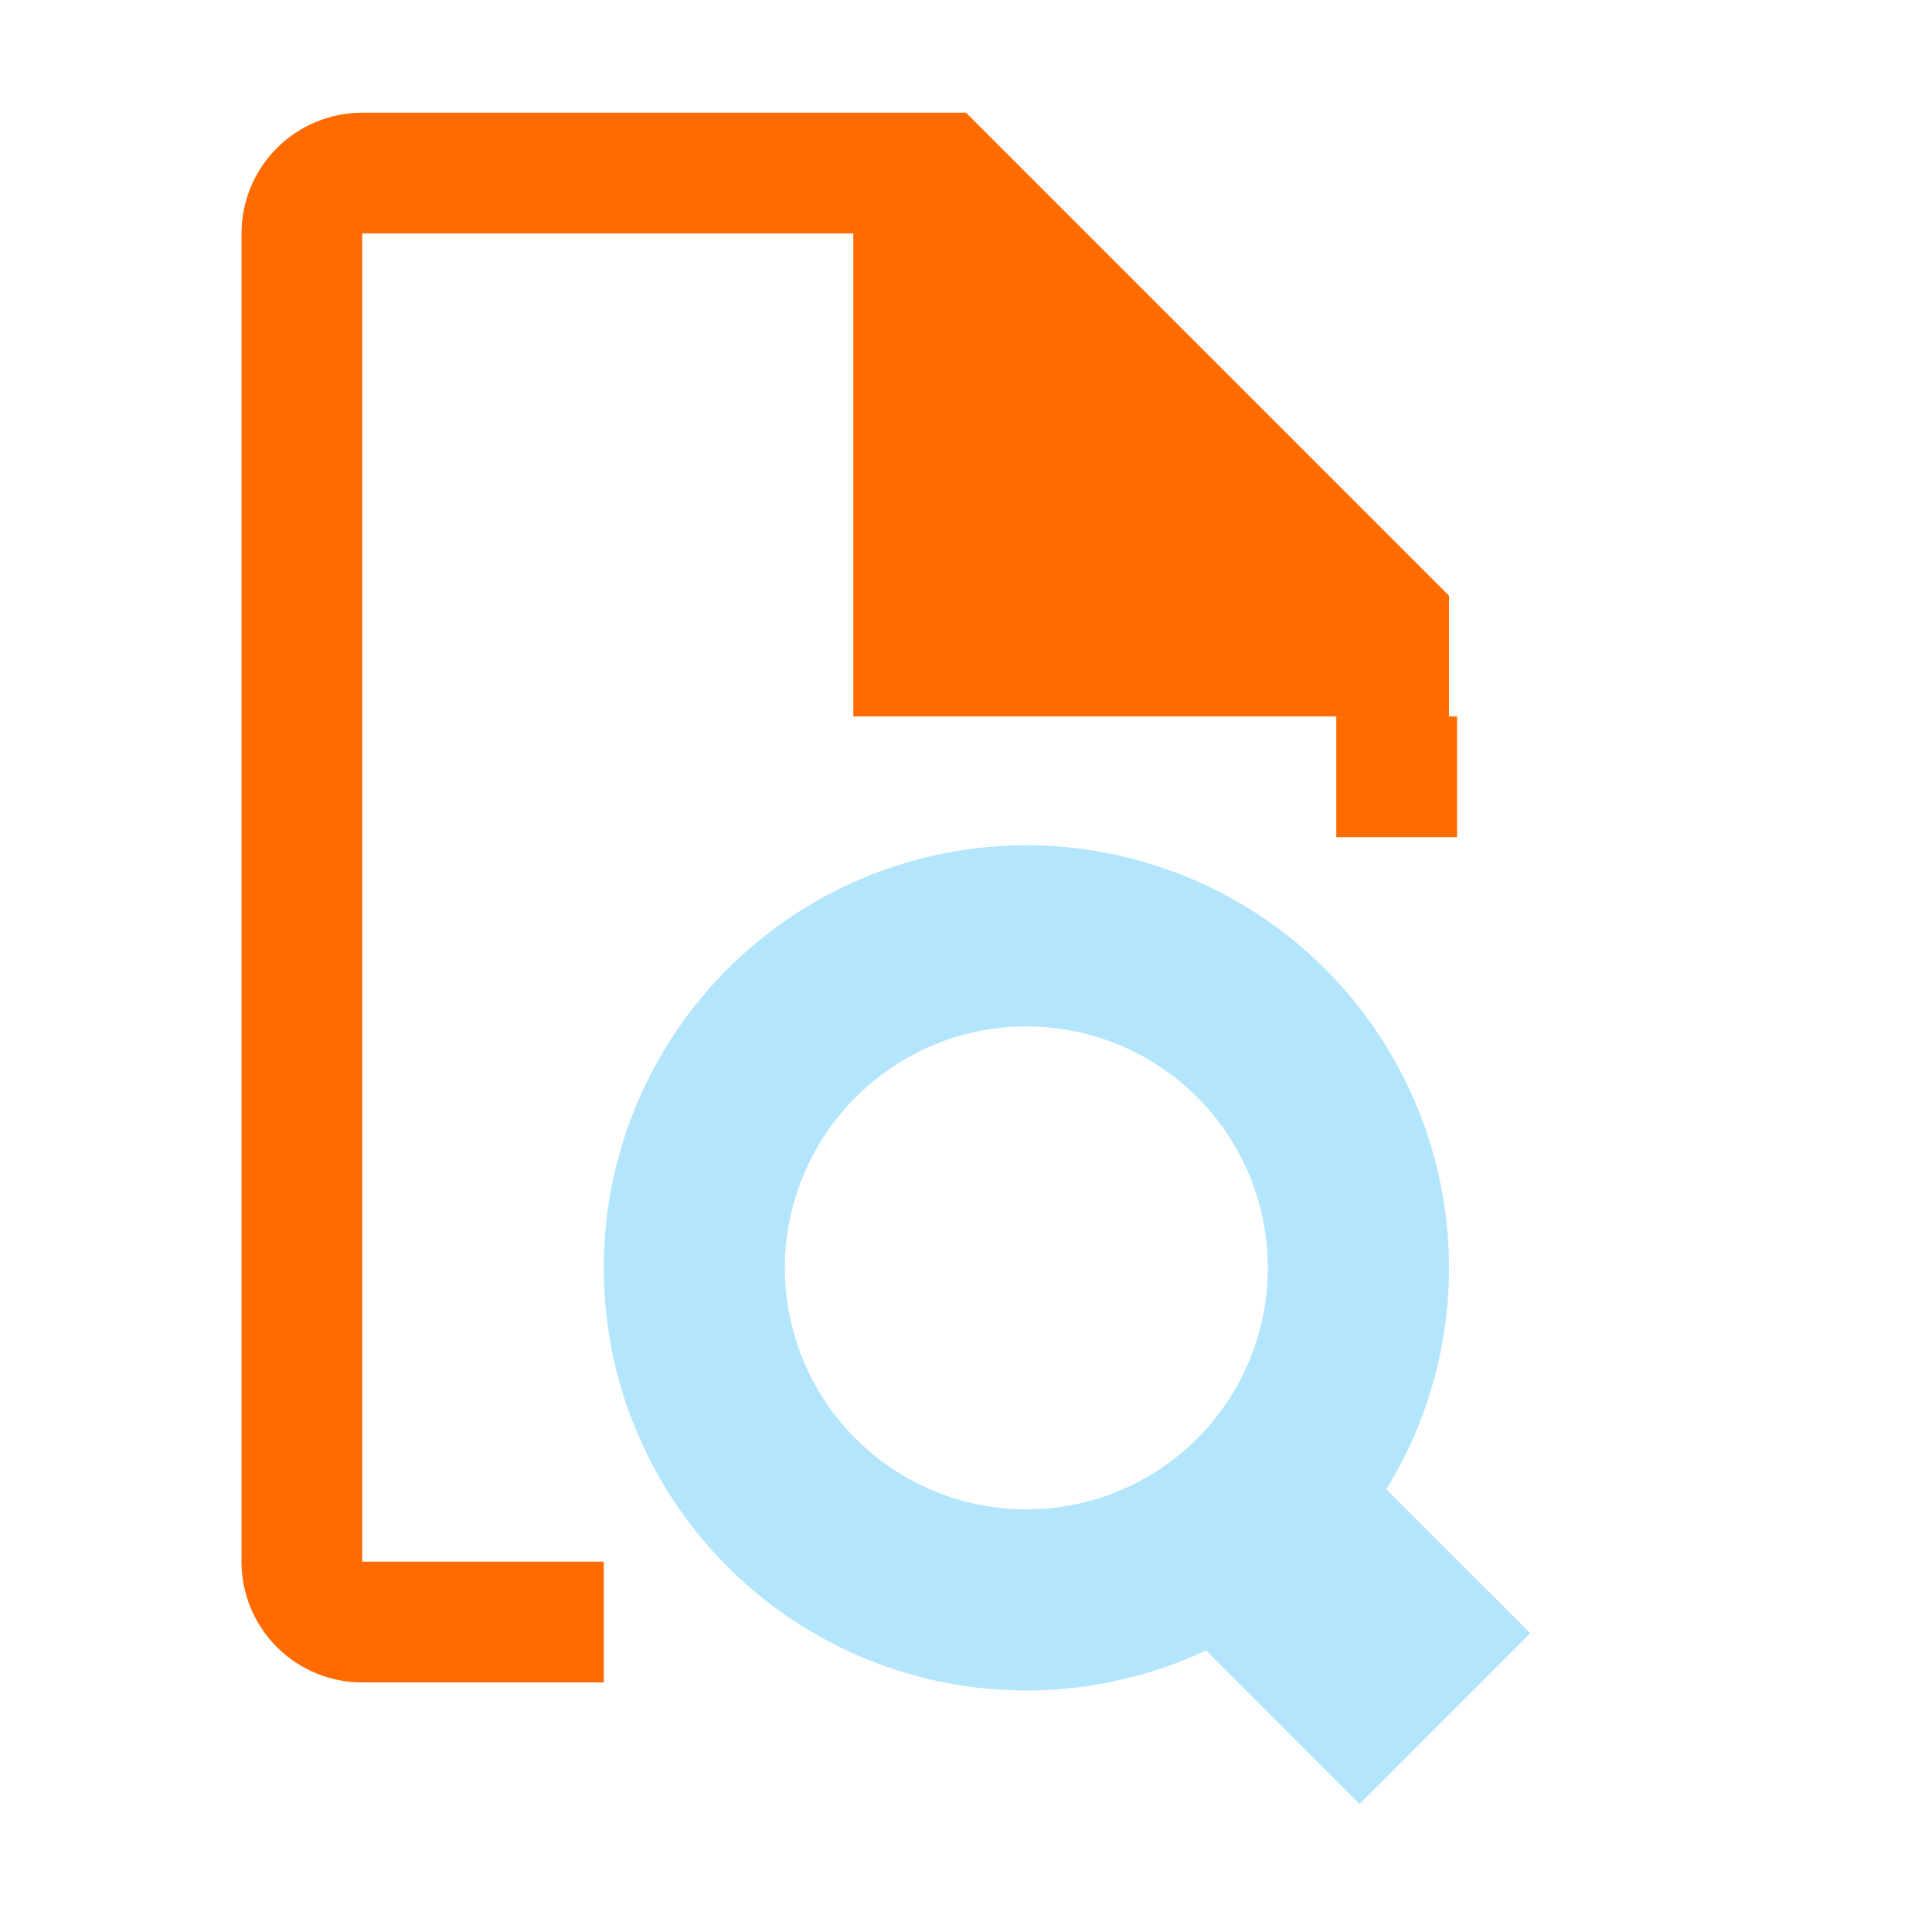
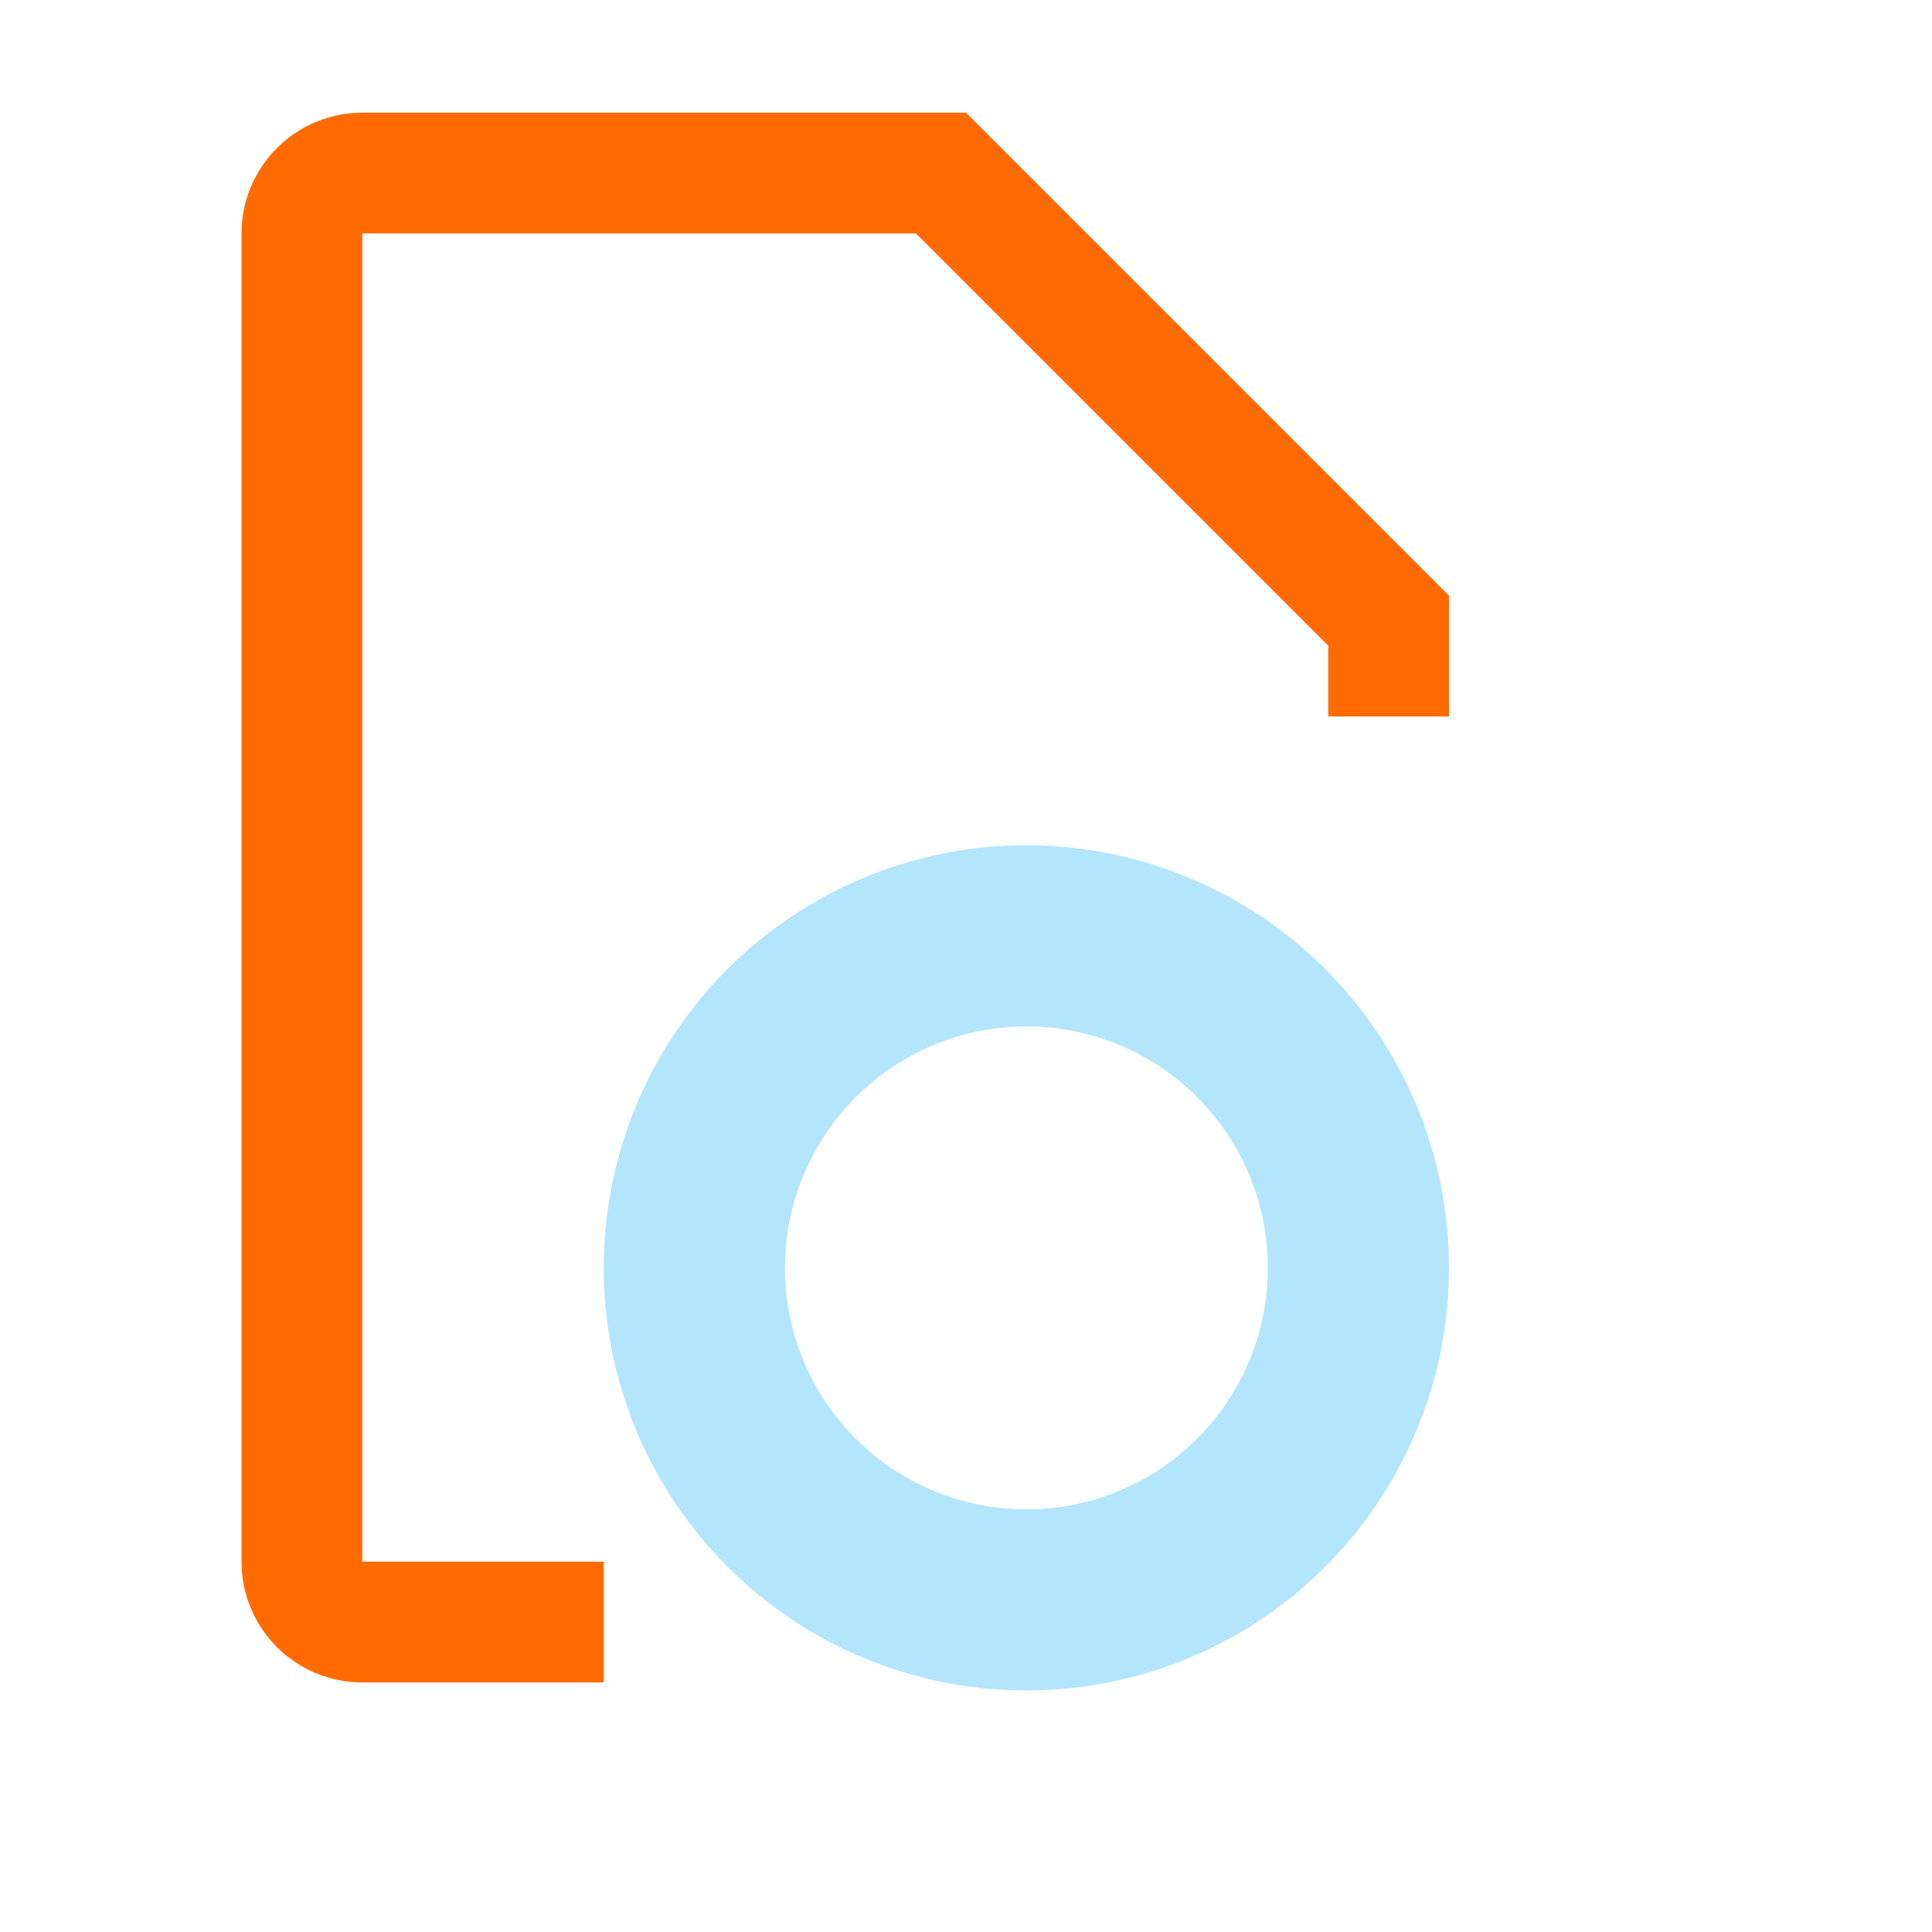
<svg xmlns="http://www.w3.org/2000/svg" width="120" height="120" viewBox="0 0 120 120" fill="none">
  <path d="M63.75 63.75C66.717 63.75 69.617 64.63 72.084 66.278C74.55 67.926 76.473 70.269 77.608 73.01C78.743 75.751 79.041 78.767 78.462 81.676C77.883 84.586 76.454 87.259 74.357 89.357C72.259 91.454 69.586 92.883 66.676 93.462C63.767 94.041 60.751 93.743 58.01 92.608C55.269 91.473 52.926 89.55 51.278 87.084C49.63 84.617 48.75 81.717 48.75 78.75C48.755 74.773 50.337 70.961 53.149 68.149C55.961 65.337 59.773 63.755 63.75 63.75ZM63.75 52.5C58.558 52.5 53.483 54.039 49.166 56.924C44.849 59.808 41.485 63.908 39.498 68.705C37.511 73.501 36.992 78.779 38.004 83.871C39.017 88.963 41.517 93.64 45.188 97.312C48.86 100.983 53.537 103.483 58.629 104.496C63.721 105.508 68.999 104.989 73.795 103.002C78.592 101.015 82.692 97.65 85.576 93.334C88.46 89.017 90 83.942 90 78.75C90 71.788 87.234 65.111 82.312 60.188C77.389 55.266 70.712 52.5 63.75 52.5Z" fill="#B3E5FC" />
-   <path d="M71 98.605L81.605 88L95.052 101.44L84.44 112.052L71 98.605Z" fill="#B3E5FC" />
  <path d="M37.5 97H22.5V14.5H56.895L82.5 40.105V44.5H90V37L60 7H22.5C20.511 7 18.603 7.79 17.197 9.197C15.79 10.603 15 12.511 15 14.5V97C15 98.989 15.79 100.897 17.197 102.303C18.603 103.71 20.511 104.5 22.5 104.5H37.5V97Z" fill="#FF6B00" />
-   <path d="M83 44.5H53V14.5H60.5L83 37V44.5ZM83 44.5H90.5V52H83V44.5Z" fill="#FF6B00" />
</svg>